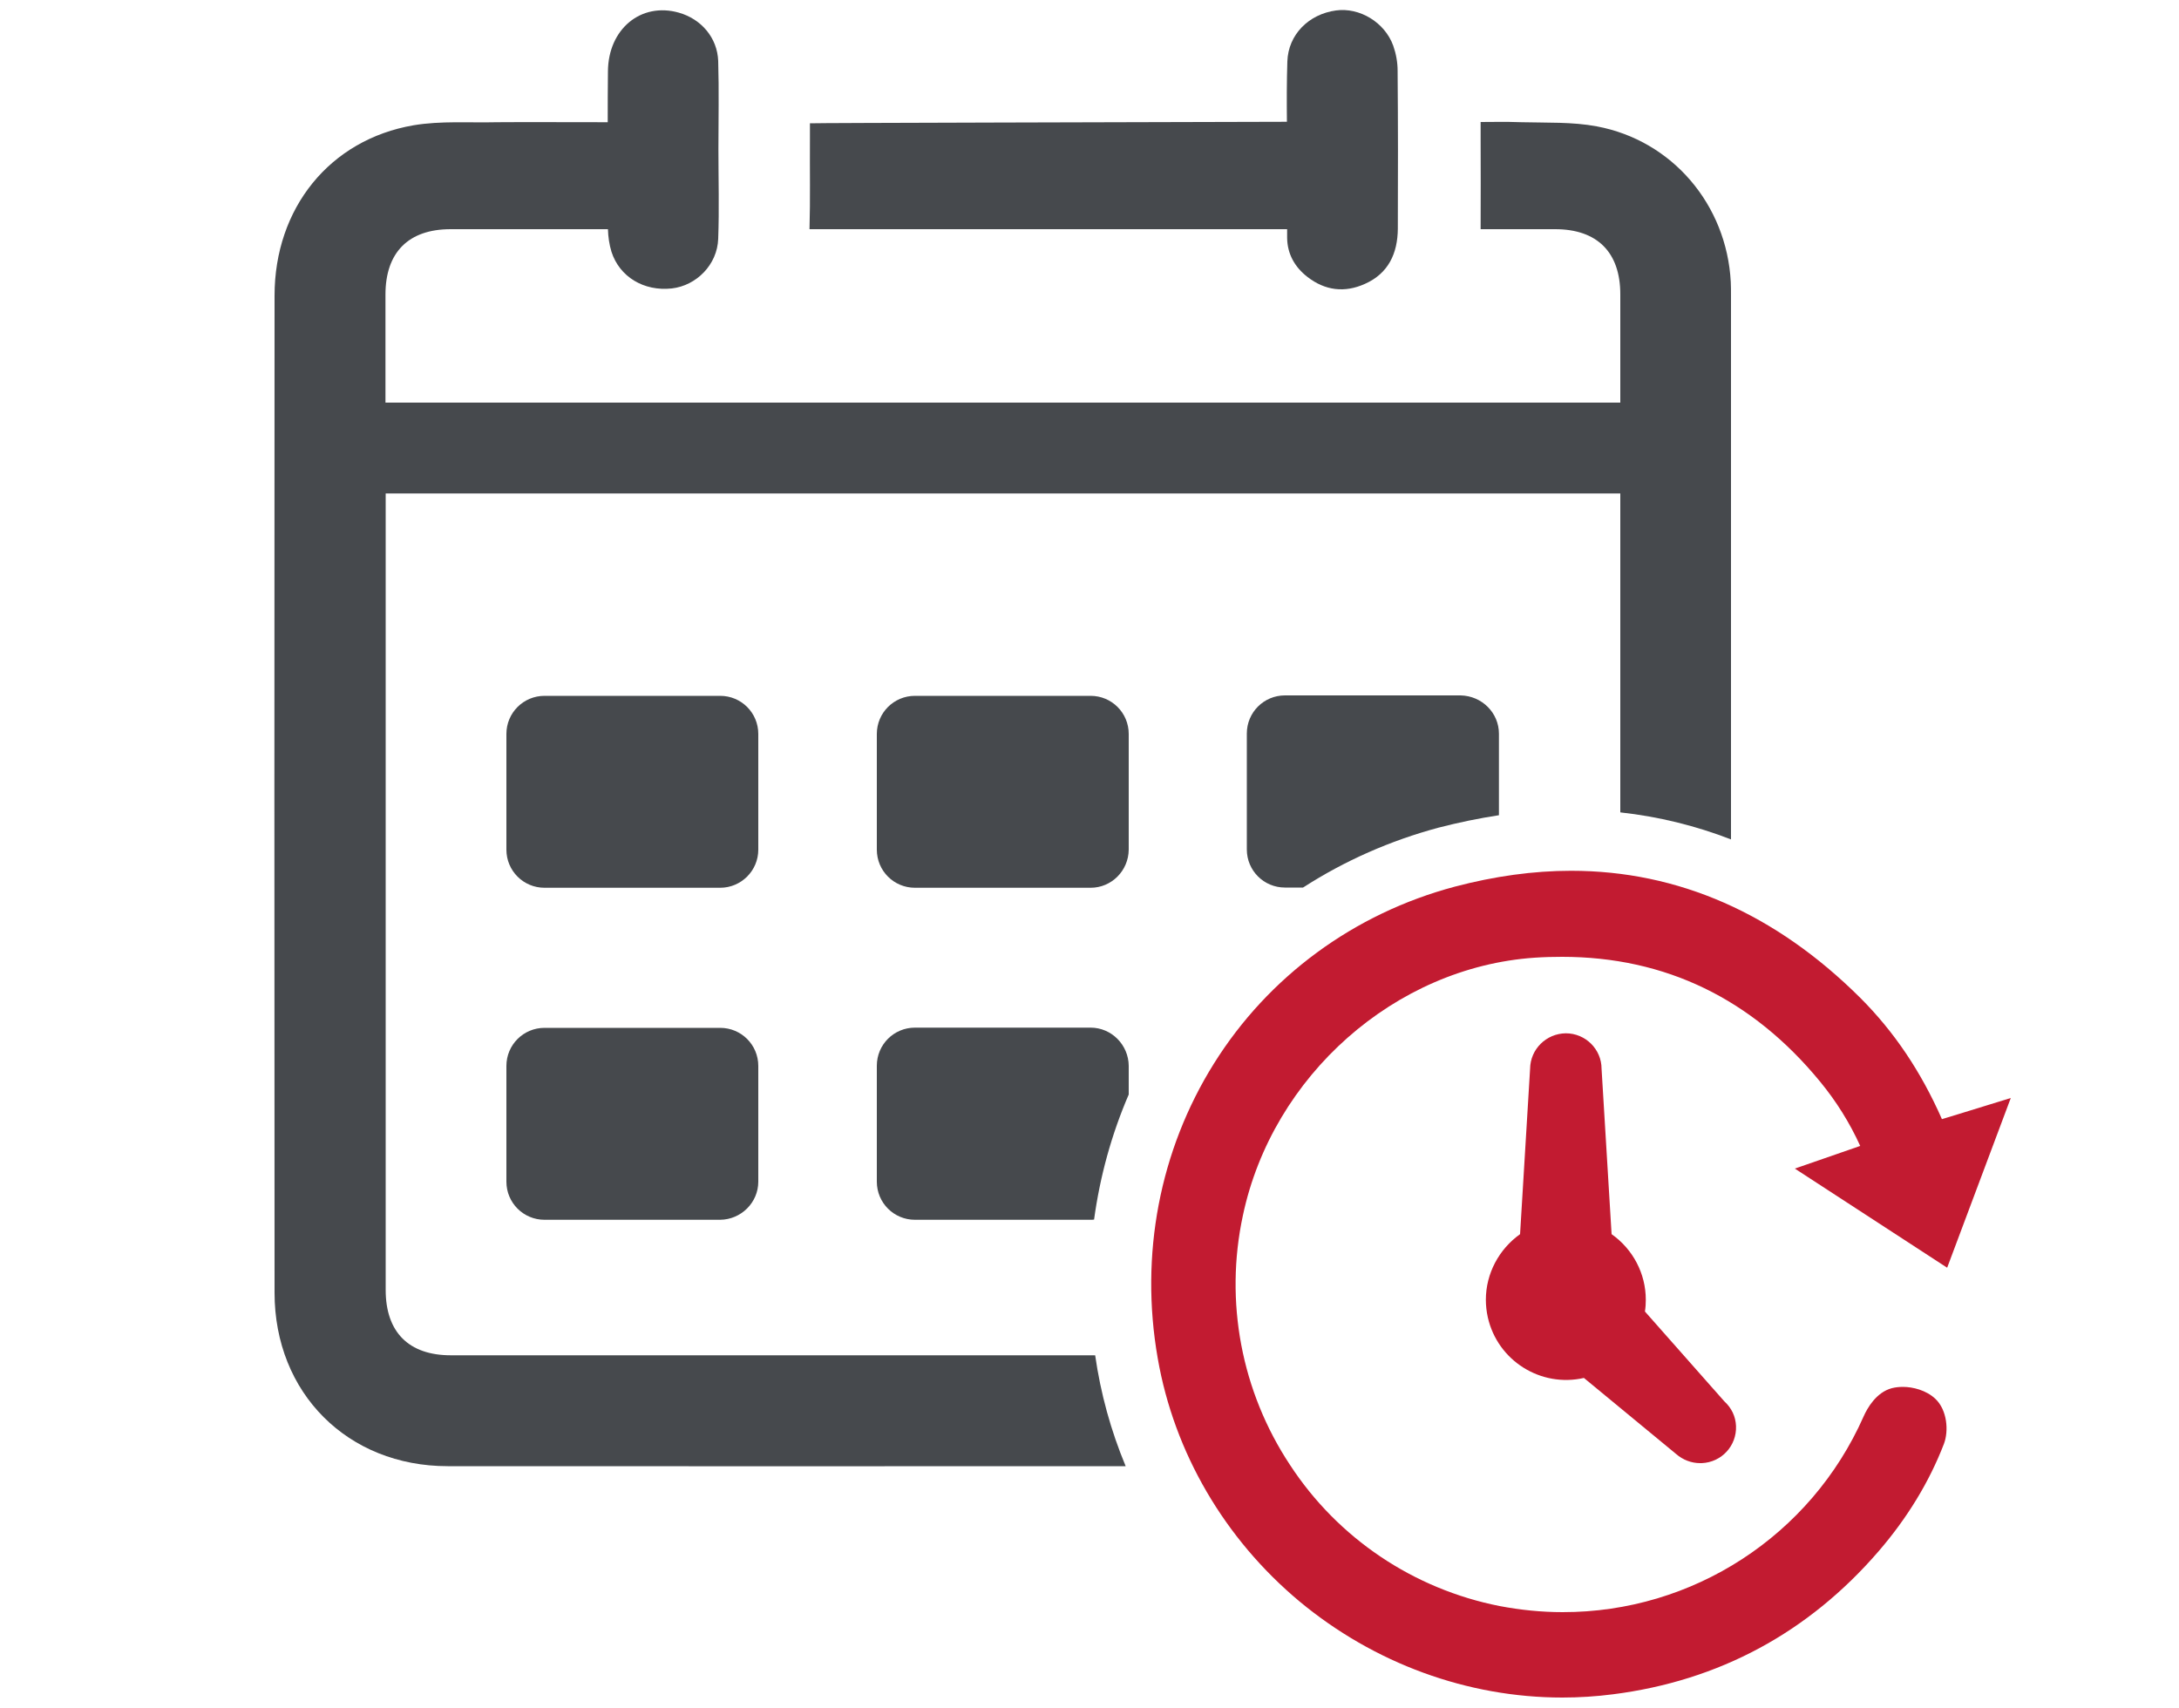
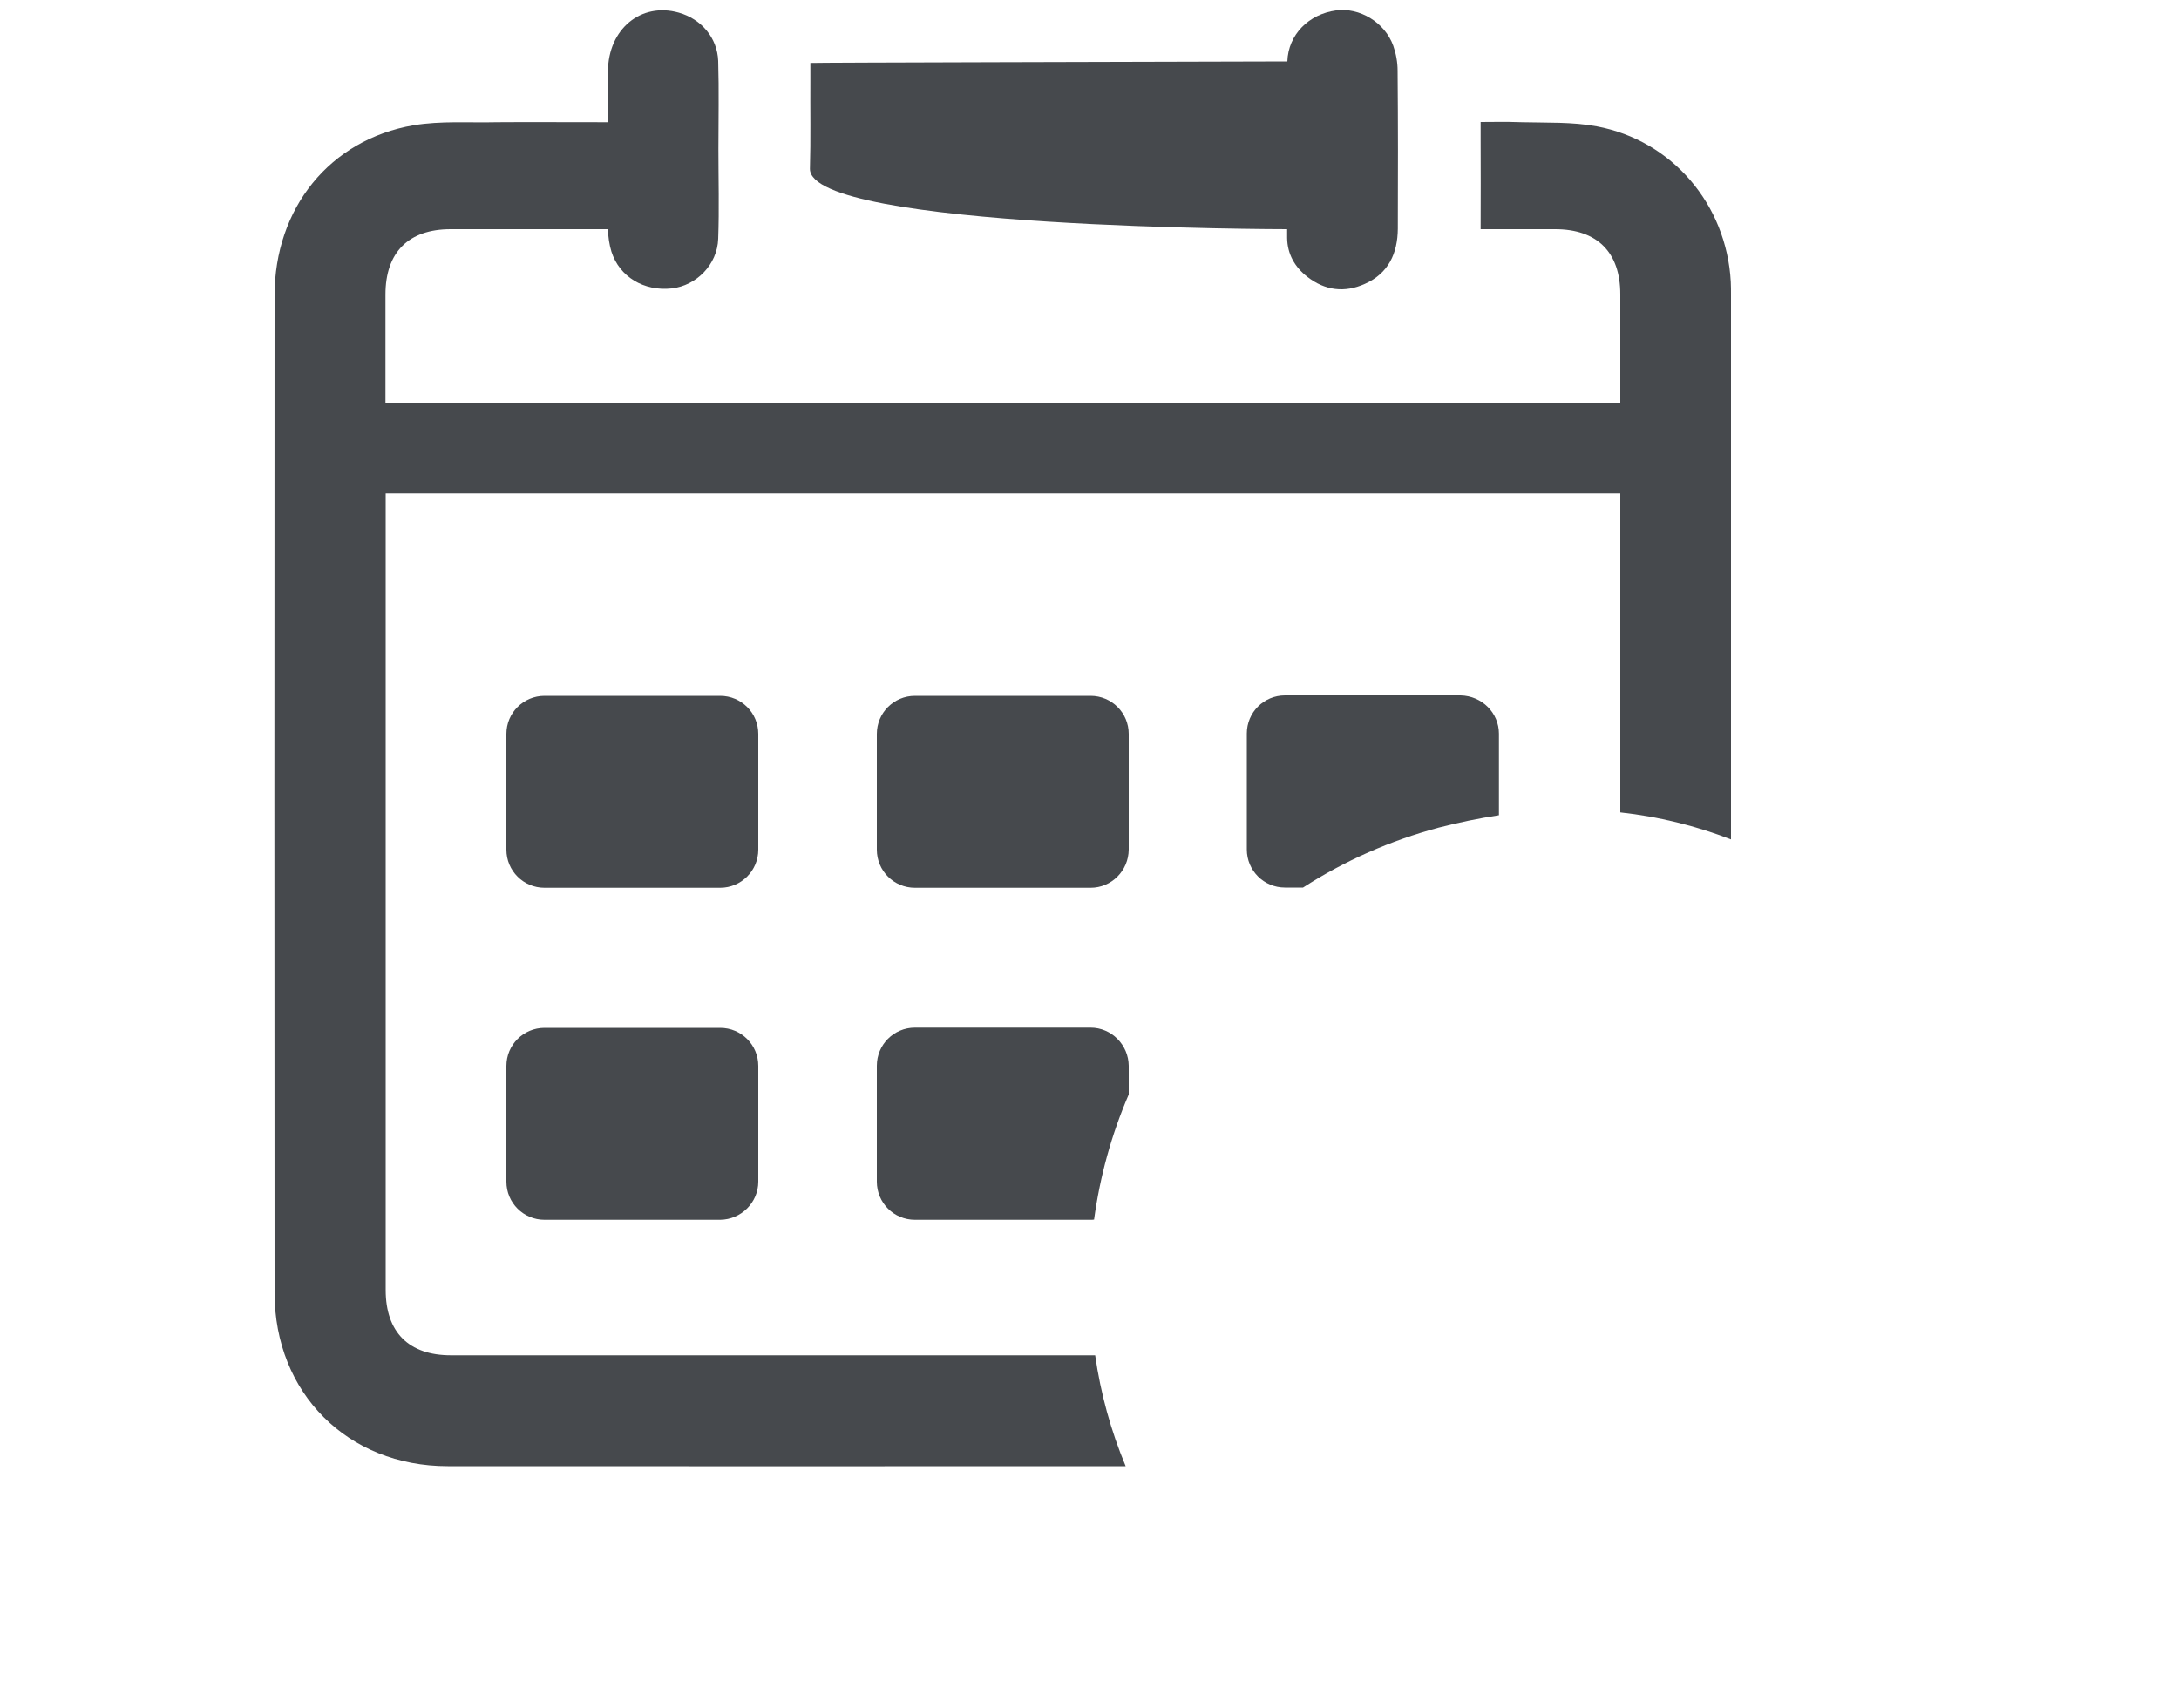
<svg xmlns="http://www.w3.org/2000/svg" id="Layer_2" x="0px" y="0px" viewBox="0 0 100 78.4" style="enable-background:new 0 0 100 78.4;" xml:space="preserve">
  <style type="text/css">	.st0{fill:#46494D;}	.st1{fill:#C21B31;}</style>
  <g>
    <path class="st0" d="M33.05,40.75h-8.06c-0.97,0-1.75-0.78-1.75-1.75v-5.31c0-0.97,0.78-1.75,1.75-1.75h8.06  c0.97,0,1.75,0.78,1.75,1.75V39C34.8,39.97,34.01,40.75,33.05,40.75z" />
    <path class="st0" d="M50.05,40.75h-8.06c-0.97,0-1.75-0.78-1.75-1.75v-5.31c0-0.97,0.78-1.75,1.75-1.75h8.06  c0.97,0,1.75,0.78,1.75,1.75V39C51.79,39.97,51.01,40.75,50.05,40.75z" />
    <path class="st0" d="M68.79,33.68v3.74c-0.92,0.14-1.84,0.33-2.77,0.57c-2.2,0.59-4.3,1.51-6.22,2.75h-0.83  c-0.97,0-1.75-0.78-1.75-1.75v-5.32c0-0.97,0.78-1.75,1.75-1.75h8.06C68.01,31.94,68.79,32.72,68.79,33.68z" />
    <path class="st0" d="M33.05,55.99h-8.06c-0.97,0-1.75-0.78-1.75-1.75v-5.31c0-0.97,0.78-1.75,1.75-1.75h8.06  c0.97,0,1.75,0.78,1.75,1.75v5.31C34.8,55.2,34.01,55.98,33.05,55.99z" />
    <path class="st0" d="M51.8,48.92v1.32c-0.79,1.83-1.32,3.76-1.59,5.74c-0.05,0.01-0.11,0.01-0.16,0.01h-8.06  c-0.97,0-1.75-0.78-1.75-1.75v-5.32c0-0.97,0.78-1.75,1.75-1.75h8.06C51.01,47.17,51.79,47.96,51.8,48.92z" />
-     <path class="st1" d="M89.36,58.19l2.92-7.79l-2.37,0.73l-0.69,0.21l-0.1,0.03c-0.97-2.2-2.2-4.02-3.75-5.57  c-3.89-3.87-8.36-5.83-13.27-5.83c-1.73,0-3.52,0.25-5.34,0.73c-4.62,1.23-8.55,4.12-11.05,8.12c-2.49,3.98-3.41,8.78-2.58,13.52  c0.75,4.33,3.07,8.3,6.51,11.17c3.42,2.84,7.7,4.41,12.06,4.41c0.77,0,1.56-0.05,2.33-0.15c4.86-0.62,8.96-2.83,12.18-6.56  c1.32-1.53,2.33-3.19,3-4.93c0.23-0.6,0.15-1.56-0.39-2.07c-0.42-0.4-1.04-0.55-1.49-0.55c-0.18,0-0.35,0.02-0.51,0.06  c-0.71,0.19-1.12,0.9-1.3,1.31c-2.42,5.46-7.83,8.98-13.81,8.97c-0.97,0-1.94-0.1-2.89-0.28c-3.95-0.78-7.42-3.11-9.62-6.48  c-2.23-3.37-3.01-7.5-2.16-11.45c1.36-6.42,6.99-11.39,13.38-11.83c0.43-0.03,0.86-0.04,1.27-0.04c4.74,0,8.72,1.93,11.84,5.73  c0.74,0.9,1.36,1.89,1.84,2.95l-3,1.04L89.36,58.19z" />
  </g>
-   <path class="st1" d="M79.67,65.45c0.04,0.91-0.66,1.67-1.57,1.71c-0.03,0-0.05,0-0.08,0h0c-0.4,0-0.79-0.15-1.1-0.42l-4.23-3.49 c-1.98,0.45-3.96-0.79-4.41-2.78c-0.06-0.27-0.09-0.54-0.09-0.81c0-1.2,0.6-2.32,1.57-3.01l0.46-7.59c0.01-0.9,0.74-1.62,1.64-1.63 c0.9,0,1.64,0.73,1.64,1.63l0.46,7.59c0.98,0.69,1.57,1.81,1.57,3.01c0,0.18-0.01,0.35-0.04,0.54l3.64,4.12 C79.47,64.63,79.65,65.02,79.67,65.45z" />
-   <path class="st0" d="M59.07,10.52l0,0.4c0.01,0.74,0.35,1.34,0.93,1.79c0.81,0.63,1.71,0.74,2.64,0.32c1.08-0.48,1.5-1.4,1.51-2.53 c0.01-2.42,0.01-4.83-0.01-7.25c0-0.39-0.07-0.78-0.2-1.15c-0.39-1.08-1.55-1.77-2.63-1.62c-1.25,0.17-2.19,1.11-2.23,2.34 c-0.03,0.92-0.03,1.85-0.02,2.77c-6.64,0.02-21.62,0.05-21.89,0.07v0.78c-0.01,1.36,0.02,2.72-0.02,4.08 C37.16,10.52,59.07,10.52,59.07,10.52z" />
+   <path class="st0" d="M59.07,10.52l0,0.4c0.01,0.74,0.35,1.34,0.93,1.79c0.81,0.63,1.71,0.74,2.64,0.32c1.08-0.48,1.5-1.4,1.51-2.53 c0.01-2.42,0.01-4.83-0.01-7.25c0-0.39-0.07-0.78-0.2-1.15c-0.39-1.08-1.55-1.77-2.63-1.62c-1.25,0.17-2.19,1.11-2.23,2.34 c-6.64,0.02-21.62,0.05-21.89,0.07v0.78c-0.01,1.36,0.02,2.72-0.02,4.08 C37.16,10.52,59.07,10.52,59.07,10.52z" />
  <path class="st0" d="M79.44,38.53l0-25c0-0.2,0-0.39-0.01-0.59c-0.19-3.54-2.68-6.49-6.15-7.14c-1.12-0.21-2.29-0.16-3.44-0.19 c-1.04-0.03-0.77-0.01-1.89-0.01v0.78c0,1.35,0.01,2.7,0,4.05l0,0.09h3.42c1.93,0,2.99,1.06,2.99,2.99v4.97H17.69v-4.96 c0-1.94,1.06-3,2.99-3h7.22c0.01,0.35,0.06,0.7,0.16,1.03c0.37,1.16,1.49,1.83,2.77,1.69c1.13-0.13,2.09-1.09,2.13-2.28 c0.05-1.37,0.01-2.74,0.01-4.11c0-1.35,0.03-2.7-0.01-4.05c-0.04-1.07-0.78-1.93-1.81-2.22c-1.73-0.49-3.24,0.75-3.25,2.7 c-0.01,0.78-0.01,1.55-0.01,2.33c-1.09,0-4.28-0.01-5.07,0c-1.28,0.03-2.59-0.07-3.84,0.14c-3.85,0.66-6.38,3.81-6.38,7.82 c-0.01,15.26-0.01,30.51,0,45.77c0,4.6,3.35,7.96,7.95,7.96c10.37,0,20.74,0.01,31.11,0c-0.68-1.63-1.15-3.34-1.4-5.09l-29.57,0 c-1.93,0-2.99-1.06-2.99-3c0-7.62,0-15.23,0-22.85l0-13.71h56.66c0,4.57,0,9.14,0,13.71v0.93C76.11,37.48,77.81,37.9,79.44,38.53z" />
</svg>